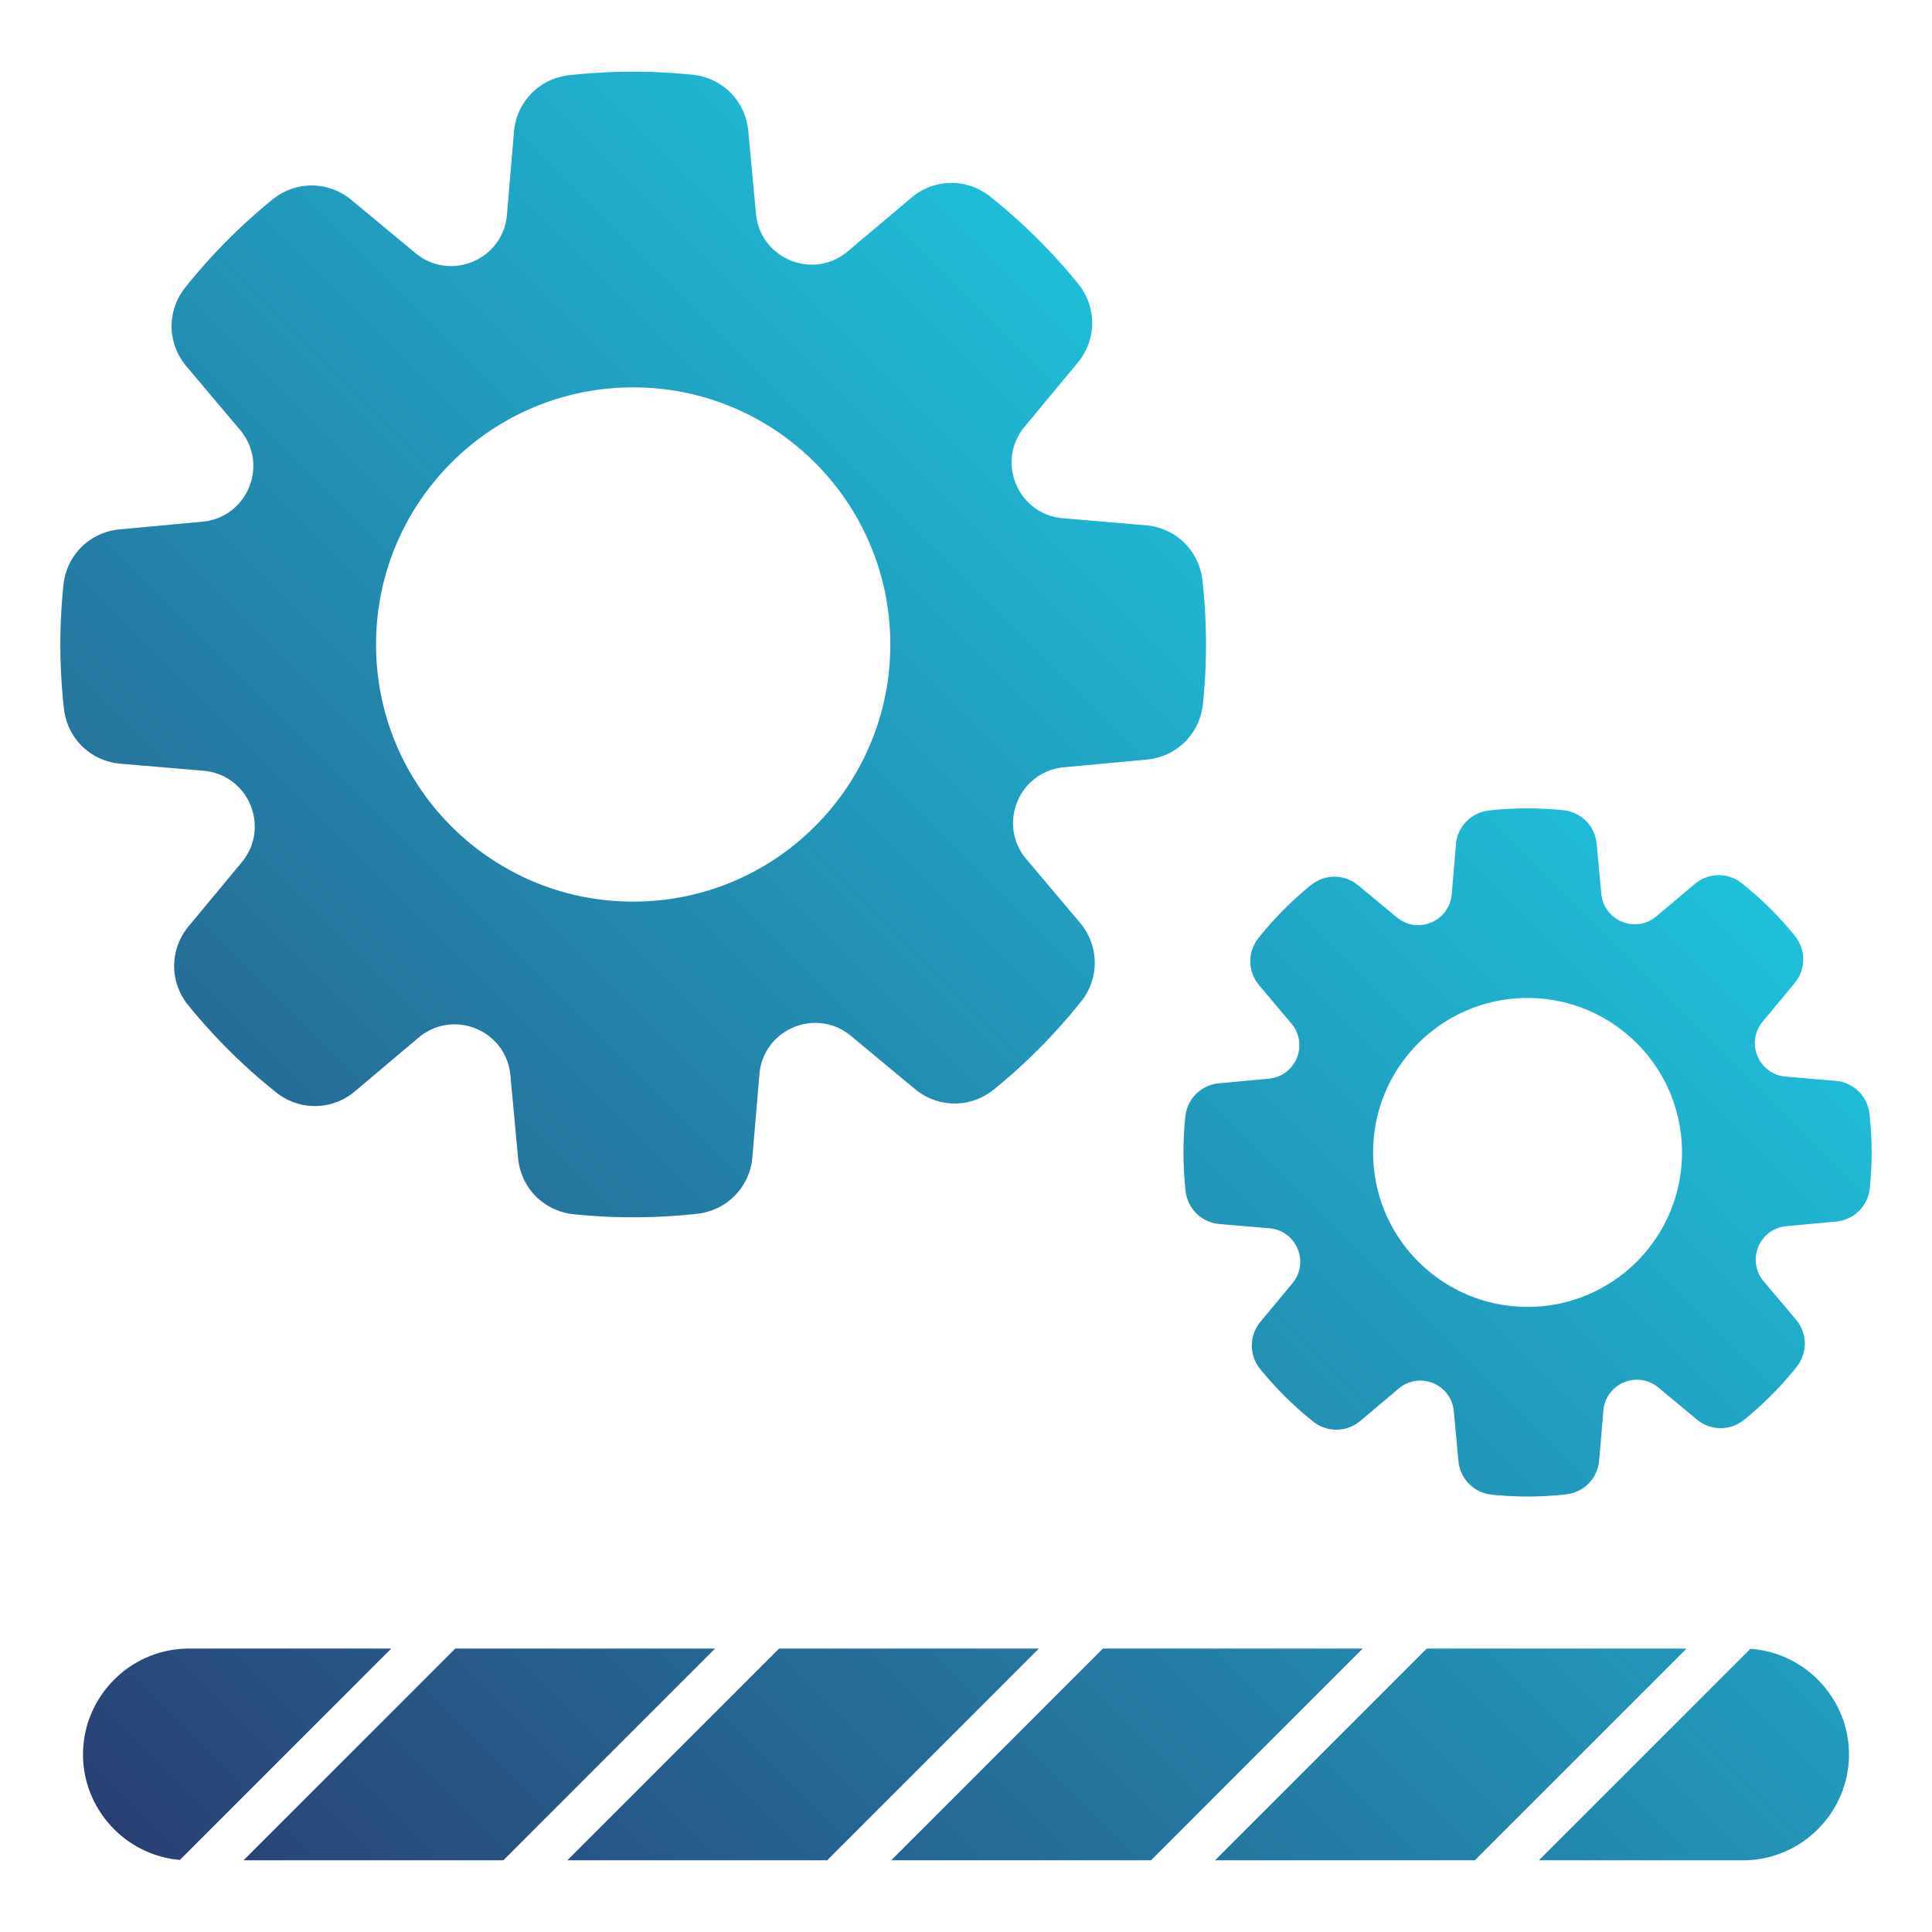
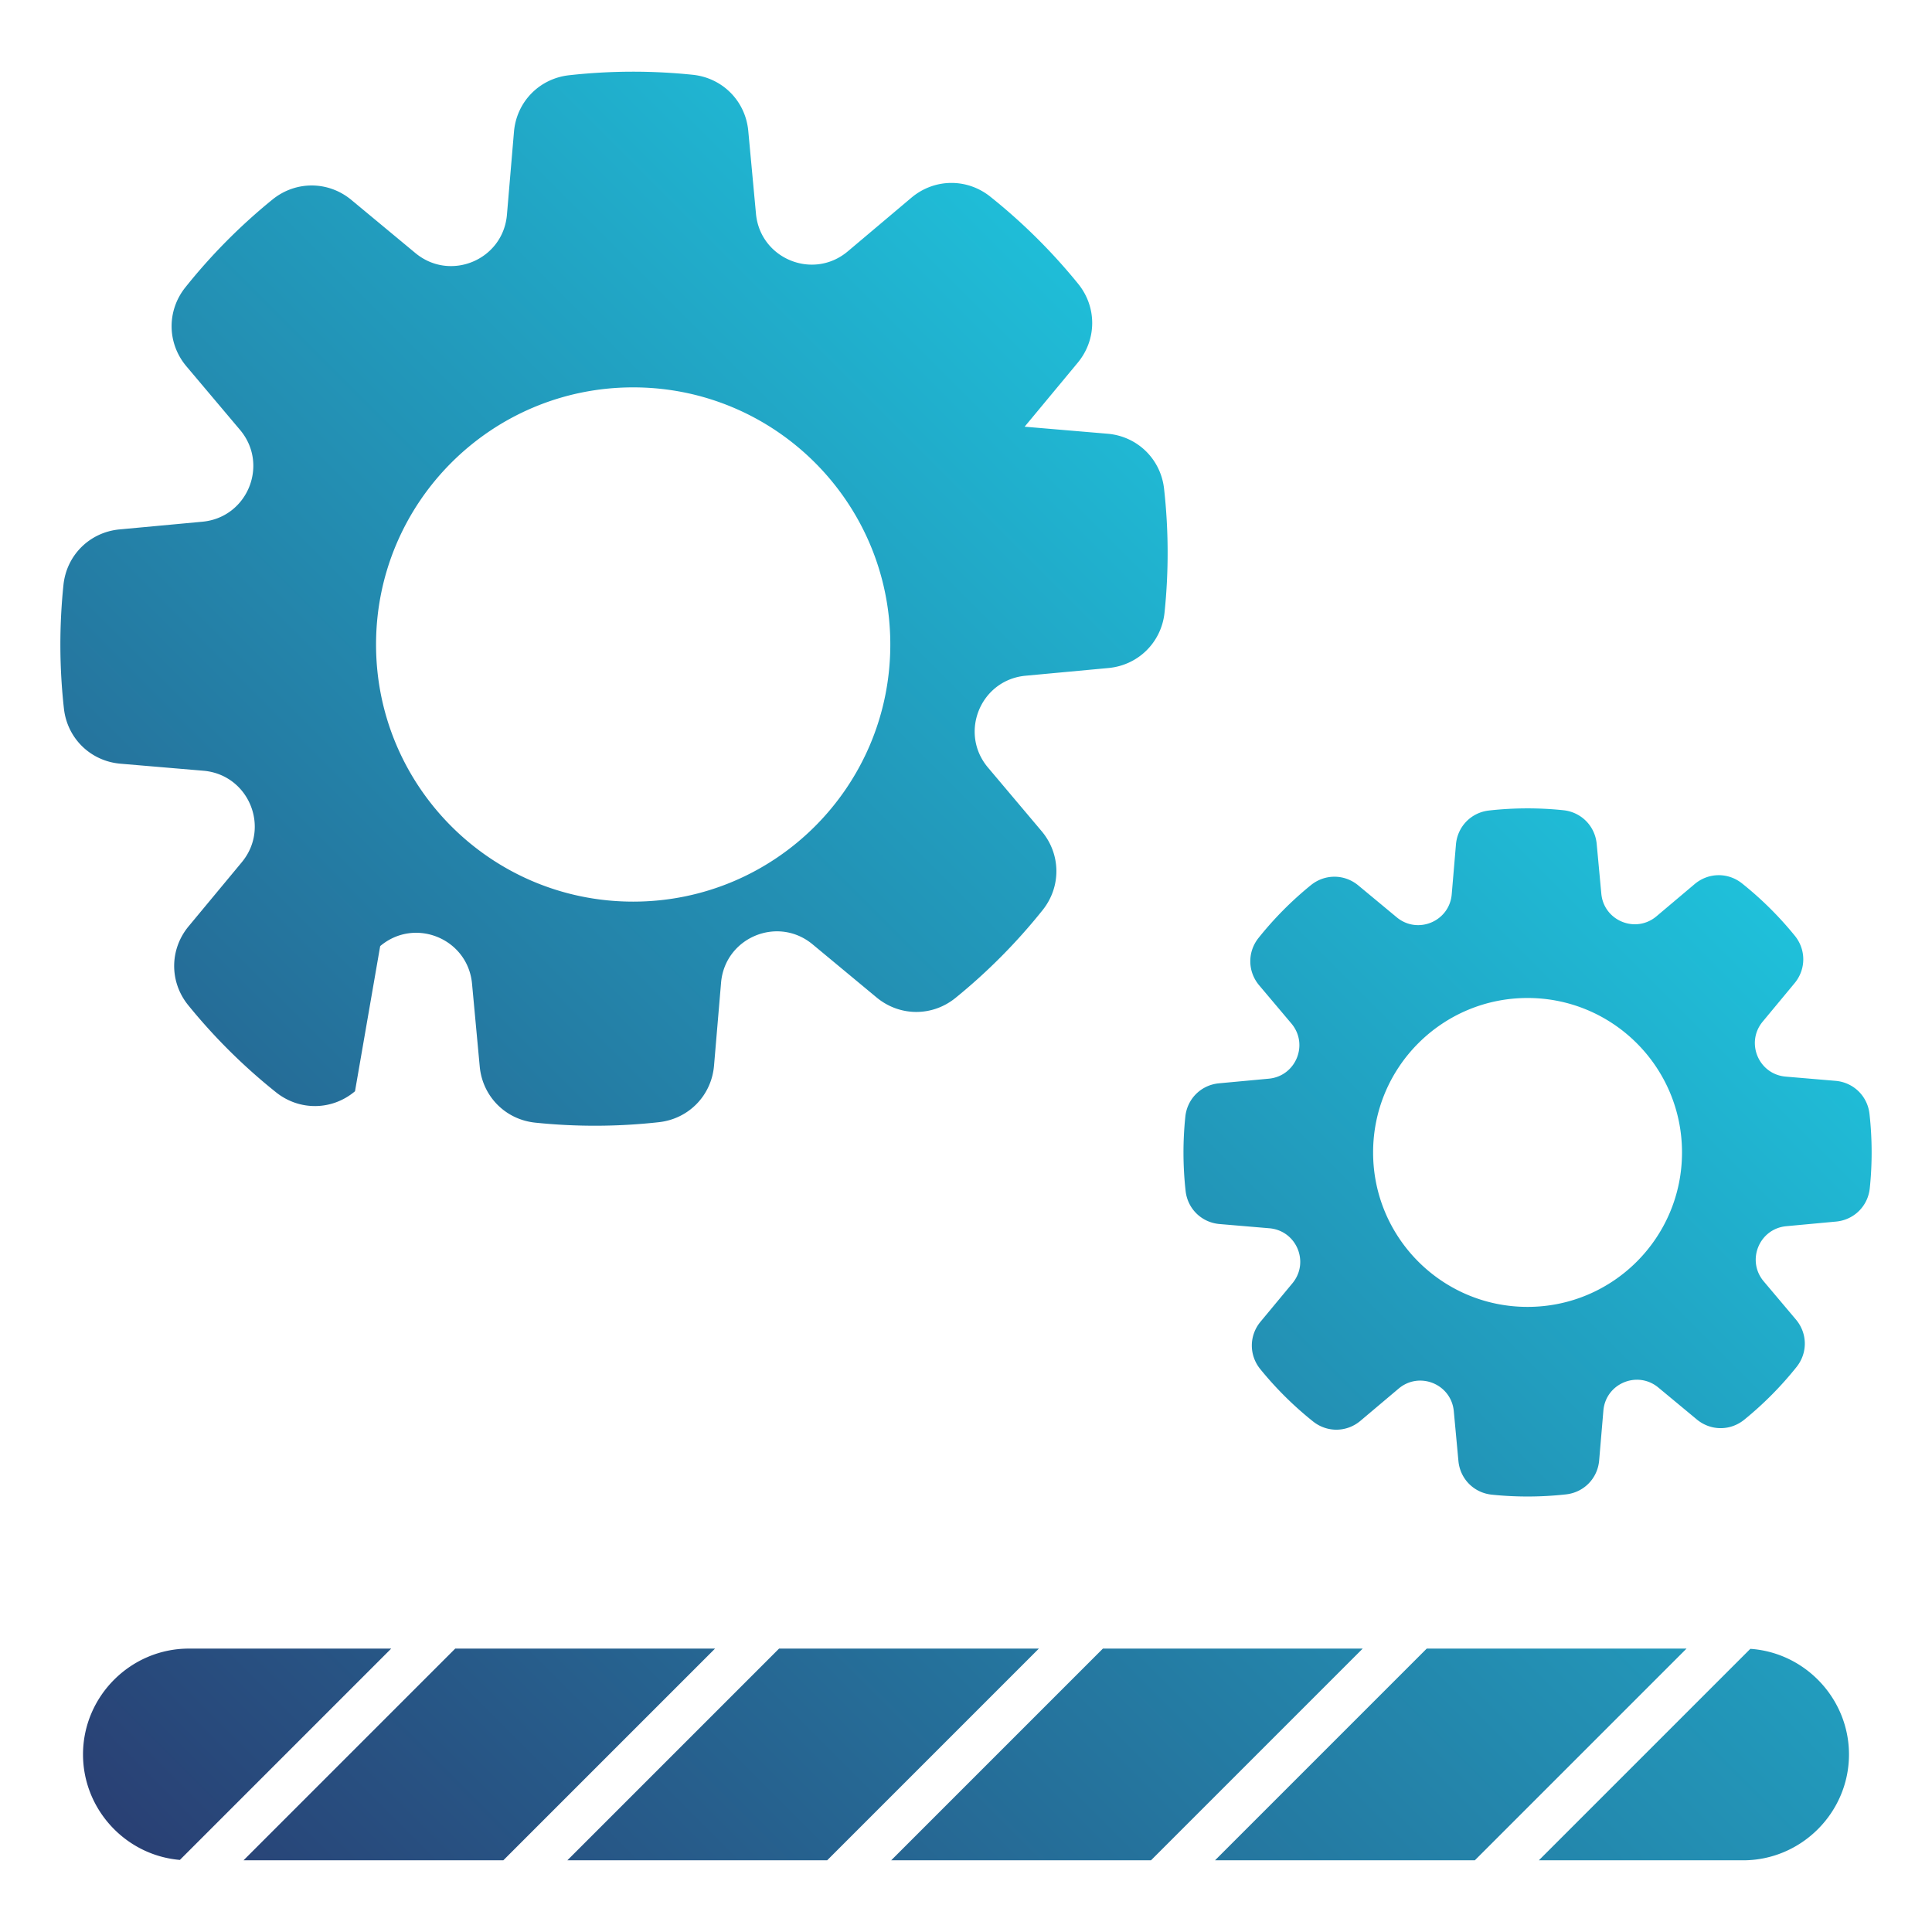
<svg xmlns="http://www.w3.org/2000/svg" version="1.1" width="512" height="512" x="0" y="0" viewBox="0 0 512 512" style="enable-background:new 0 0 512 512" xml:space="preserve" class="">
  <defs>
    <linearGradient id="a" x1="45.355" x2="386.788" y1="499.866" y2="158.433" gradientUnits="userSpaceOnUse">
      <stop stop-opacity="1" stop-color="#294074" offset="0" />
      <stop stop-opacity="1" stop-color="#1fc0da" offset="1" />
    </linearGradient>
  </defs>
  <g>
    <linearGradient id="a" x1="45.355" x2="386.788" y1="499.866" y2="158.433" gradientUnits="userSpaceOnUse">
      <stop stop-opacity="1" stop-color="#294074" offset="0" />
      <stop stop-opacity="1" stop-color="#1fc0da" offset="1" />
    </linearGradient>
-     <path fill="url(&quot;#a&quot;)" fill-rule="evenodd" d="M183.584 19.817c7.905.821 13.979 6.962 14.715 14.875l2.04 21.94c1.112 11.966 15.16 17.719 24.346 9.97l16.835-14.2c6.074-5.124 14.709-5.241 20.92-.283a152.733 152.733 0 0 1 23.278 23.086c5.01 6.171 4.963 14.808-.113 20.924l-14.068 16.95c-7.675 9.249-1.811 23.248 10.165 24.265l21.963 1.863c7.922.672 14.113 6.702 14.993 14.605a153.227 153.227 0 0 1 .124 32.771c-.821 7.905-6.961 13.979-14.875 14.715l-21.94 2.039c-11.966 1.112-17.719 15.16-9.97 24.346l14.2 16.835c5.124 6.074 5.241 14.71.283 20.92a152.727 152.727 0 0 1-23.086 23.277c-6.171 5.01-14.808 4.963-20.924-.113l-16.951-14.068c-9.248-7.675-23.248-1.81-24.265 10.164l-1.864 21.963c-.672 7.922-6.702 14.114-14.605 14.994a153.357 153.357 0 0 1-32.771.124c-7.905-.822-13.979-6.962-14.715-14.875l-2.039-21.94c-1.112-11.966-15.16-17.719-24.345-9.97L94.08 289.195c-6.074 5.124-14.71 5.241-20.92.283a152.636 152.636 0 0 1-23.277-23.086c-5.01-6.171-4.964-14.808.112-20.924l14.068-16.95c7.674-9.249 1.81-23.248-10.165-24.265l-21.963-1.863c-7.922-.672-14.113-6.702-14.994-14.605a153.292 153.292 0 0 1-.124-32.771c.821-7.905 6.961-13.979 14.875-14.715l21.94-2.039c11.967-1.112 17.719-15.16 9.97-24.346l-14.2-16.836c-5.124-6.074-5.241-14.709-.283-20.92a152.636 152.636 0 0 1 23.086-23.277c6.17-5.01 14.808-4.964 20.924.113l16.95 14.067c9.249 7.675 23.249 1.811 24.265-10.164l1.864-21.963c.672-7.923 6.702-14.114 14.605-14.994a153.422 153.422 0 0 1 32.771-.123zm230.716 194.9a92.132 92.132 0 0 0-19.685.074c-4.747.529-8.369 4.247-8.773 9.006l-1.119 13.193c-.611 7.193-9.02 10.716-14.576 6.105l-10.182-8.45c-3.674-3.049-8.862-3.077-12.569-.068a91.674 91.674 0 0 0-13.867 13.983c-2.978 3.73-2.908 8.917.17 12.566l8.53 10.112c4.655 5.518 1.199 13.956-5.989 14.624l-13.179 1.225c-4.753.442-8.441 4.09-8.935 8.839a92.132 92.132 0 0 0 .074 19.685c.529 4.747 4.247 8.369 9.006 8.773l13.193 1.119c7.193.611 10.716 9.02 6.106 14.576l-8.45 10.182c-3.049 3.674-3.077 8.862-.067 12.569a91.713 91.713 0 0 0 13.982 13.867c3.73 2.978 8.917 2.908 12.566-.17l10.112-8.53c5.518-4.655 13.956-1.199 14.624 5.989l1.225 13.179c.442 4.753 4.09 8.442 8.839 8.935a92.067 92.067 0 0 0 19.685-.075c4.747-.529 8.369-4.247 8.773-9.006l1.12-13.192c.611-7.193 9.02-10.716 14.576-6.106l10.182 8.45c3.674 3.049 8.862 3.077 12.569.068a91.713 91.713 0 0 0 13.867-13.982c2.978-3.73 2.908-8.917-.17-12.566l-8.53-10.112c-4.655-5.518-1.199-13.956 5.989-14.624l13.179-1.225c4.753-.442 8.442-4.091 8.935-8.839a92.133 92.133 0 0 0-.074-19.685c-.529-4.747-4.248-8.369-9.007-8.773l-13.192-1.119c-7.193-.611-10.716-9.02-6.106-14.575l8.45-10.182c3.049-3.674 3.077-8.862.068-12.569a91.713 91.713 0 0 0-13.982-13.867c-3.73-2.978-8.917-2.908-12.566.17l-10.112 8.53c-5.518 4.654-13.956 1.199-14.624-5.989l-1.225-13.179c-.443-4.754-4.092-8.442-8.841-8.936zm-9.482 49.76c22.606 0 40.931 18.326 40.931 40.931s-18.326 40.931-40.931 40.931-40.931-18.326-40.931-40.931 18.326-40.931 40.931-40.931zM64.537 493h68.851l56.106-56.106h-68.851zm326.308 0 56.106-56.106H378.1L321.994 493zm73.01-56.041c14.631.997 26.145 13.304 26.145 27.988C490 480.365 477.364 493 461.947 493h-54.133zM305.026 493h-68.851l56.106-56.106h68.851zm-85.819 0h-68.851l56.106-56.106h68.851zm-115.532-56.106-56.004 56.004C33.244 491.668 22 479.451 22 464.947c0-15.417 12.636-28.053 28.053-28.053zm64.123-334.237c-37.633 0-68.141 30.508-68.141 68.142 0 37.633 30.508 68.141 68.141 68.141 37.634 0 68.142-30.508 68.142-68.141 0-37.634-30.508-68.142-68.142-68.142z" clip-rule="evenodd" opacity="1" data-original="url(#a)" class="" />
+     <path fill="url(&quot;#a&quot;)" fill-rule="evenodd" d="M183.584 19.817c7.905.821 13.979 6.962 14.715 14.875l2.04 21.94c1.112 11.966 15.16 17.719 24.346 9.97l16.835-14.2c6.074-5.124 14.709-5.241 20.92-.283a152.733 152.733 0 0 1 23.278 23.086c5.01 6.171 4.963 14.808-.113 20.924l-14.068 16.95l21.963 1.863c7.922.672 14.113 6.702 14.993 14.605a153.227 153.227 0 0 1 .124 32.771c-.821 7.905-6.961 13.979-14.875 14.715l-21.94 2.039c-11.966 1.112-17.719 15.16-9.97 24.346l14.2 16.835c5.124 6.074 5.241 14.71.283 20.92a152.727 152.727 0 0 1-23.086 23.277c-6.171 5.01-14.808 4.963-20.924-.113l-16.951-14.068c-9.248-7.675-23.248-1.81-24.265 10.164l-1.864 21.963c-.672 7.922-6.702 14.114-14.605 14.994a153.357 153.357 0 0 1-32.771.124c-7.905-.822-13.979-6.962-14.715-14.875l-2.039-21.94c-1.112-11.966-15.16-17.719-24.345-9.97L94.08 289.195c-6.074 5.124-14.71 5.241-20.92.283a152.636 152.636 0 0 1-23.277-23.086c-5.01-6.171-4.964-14.808.112-20.924l14.068-16.95c7.674-9.249 1.81-23.248-10.165-24.265l-21.963-1.863c-7.922-.672-14.113-6.702-14.994-14.605a153.292 153.292 0 0 1-.124-32.771c.821-7.905 6.961-13.979 14.875-14.715l21.94-2.039c11.967-1.112 17.719-15.16 9.97-24.346l-14.2-16.836c-5.124-6.074-5.241-14.709-.283-20.92a152.636 152.636 0 0 1 23.086-23.277c6.17-5.01 14.808-4.964 20.924.113l16.95 14.067c9.249 7.675 23.249 1.811 24.265-10.164l1.864-21.963c.672-7.923 6.702-14.114 14.605-14.994a153.422 153.422 0 0 1 32.771-.123zm230.716 194.9a92.132 92.132 0 0 0-19.685.074c-4.747.529-8.369 4.247-8.773 9.006l-1.119 13.193c-.611 7.193-9.02 10.716-14.576 6.105l-10.182-8.45c-3.674-3.049-8.862-3.077-12.569-.068a91.674 91.674 0 0 0-13.867 13.983c-2.978 3.73-2.908 8.917.17 12.566l8.53 10.112c4.655 5.518 1.199 13.956-5.989 14.624l-13.179 1.225c-4.753.442-8.441 4.09-8.935 8.839a92.132 92.132 0 0 0 .074 19.685c.529 4.747 4.247 8.369 9.006 8.773l13.193 1.119c7.193.611 10.716 9.02 6.106 14.576l-8.45 10.182c-3.049 3.674-3.077 8.862-.067 12.569a91.713 91.713 0 0 0 13.982 13.867c3.73 2.978 8.917 2.908 12.566-.17l10.112-8.53c5.518-4.655 13.956-1.199 14.624 5.989l1.225 13.179c.442 4.753 4.09 8.442 8.839 8.935a92.067 92.067 0 0 0 19.685-.075c4.747-.529 8.369-4.247 8.773-9.006l1.12-13.192c.611-7.193 9.02-10.716 14.576-6.106l10.182 8.45c3.674 3.049 8.862 3.077 12.569.068a91.713 91.713 0 0 0 13.867-13.982c2.978-3.73 2.908-8.917-.17-12.566l-8.53-10.112c-4.655-5.518-1.199-13.956 5.989-14.624l13.179-1.225c4.753-.442 8.442-4.091 8.935-8.839a92.133 92.133 0 0 0-.074-19.685c-.529-4.747-4.248-8.369-9.007-8.773l-13.192-1.119c-7.193-.611-10.716-9.02-6.106-14.575l8.45-10.182c3.049-3.674 3.077-8.862.068-12.569a91.713 91.713 0 0 0-13.982-13.867c-3.73-2.978-8.917-2.908-12.566.17l-10.112 8.53c-5.518 4.654-13.956 1.199-14.624-5.989l-1.225-13.179c-.443-4.754-4.092-8.442-8.841-8.936zm-9.482 49.76c22.606 0 40.931 18.326 40.931 40.931s-18.326 40.931-40.931 40.931-40.931-18.326-40.931-40.931 18.326-40.931 40.931-40.931zM64.537 493h68.851l56.106-56.106h-68.851zm326.308 0 56.106-56.106H378.1L321.994 493zm73.01-56.041c14.631.997 26.145 13.304 26.145 27.988C490 480.365 477.364 493 461.947 493h-54.133zM305.026 493h-68.851l56.106-56.106h68.851zm-85.819 0h-68.851l56.106-56.106h68.851zm-115.532-56.106-56.004 56.004C33.244 491.668 22 479.451 22 464.947c0-15.417 12.636-28.053 28.053-28.053zm64.123-334.237c-37.633 0-68.141 30.508-68.141 68.142 0 37.633 30.508 68.141 68.141 68.141 37.634 0 68.142-30.508 68.142-68.141 0-37.634-30.508-68.142-68.142-68.142z" clip-rule="evenodd" opacity="1" data-original="url(#a)" class="" />
  </g>
</svg>